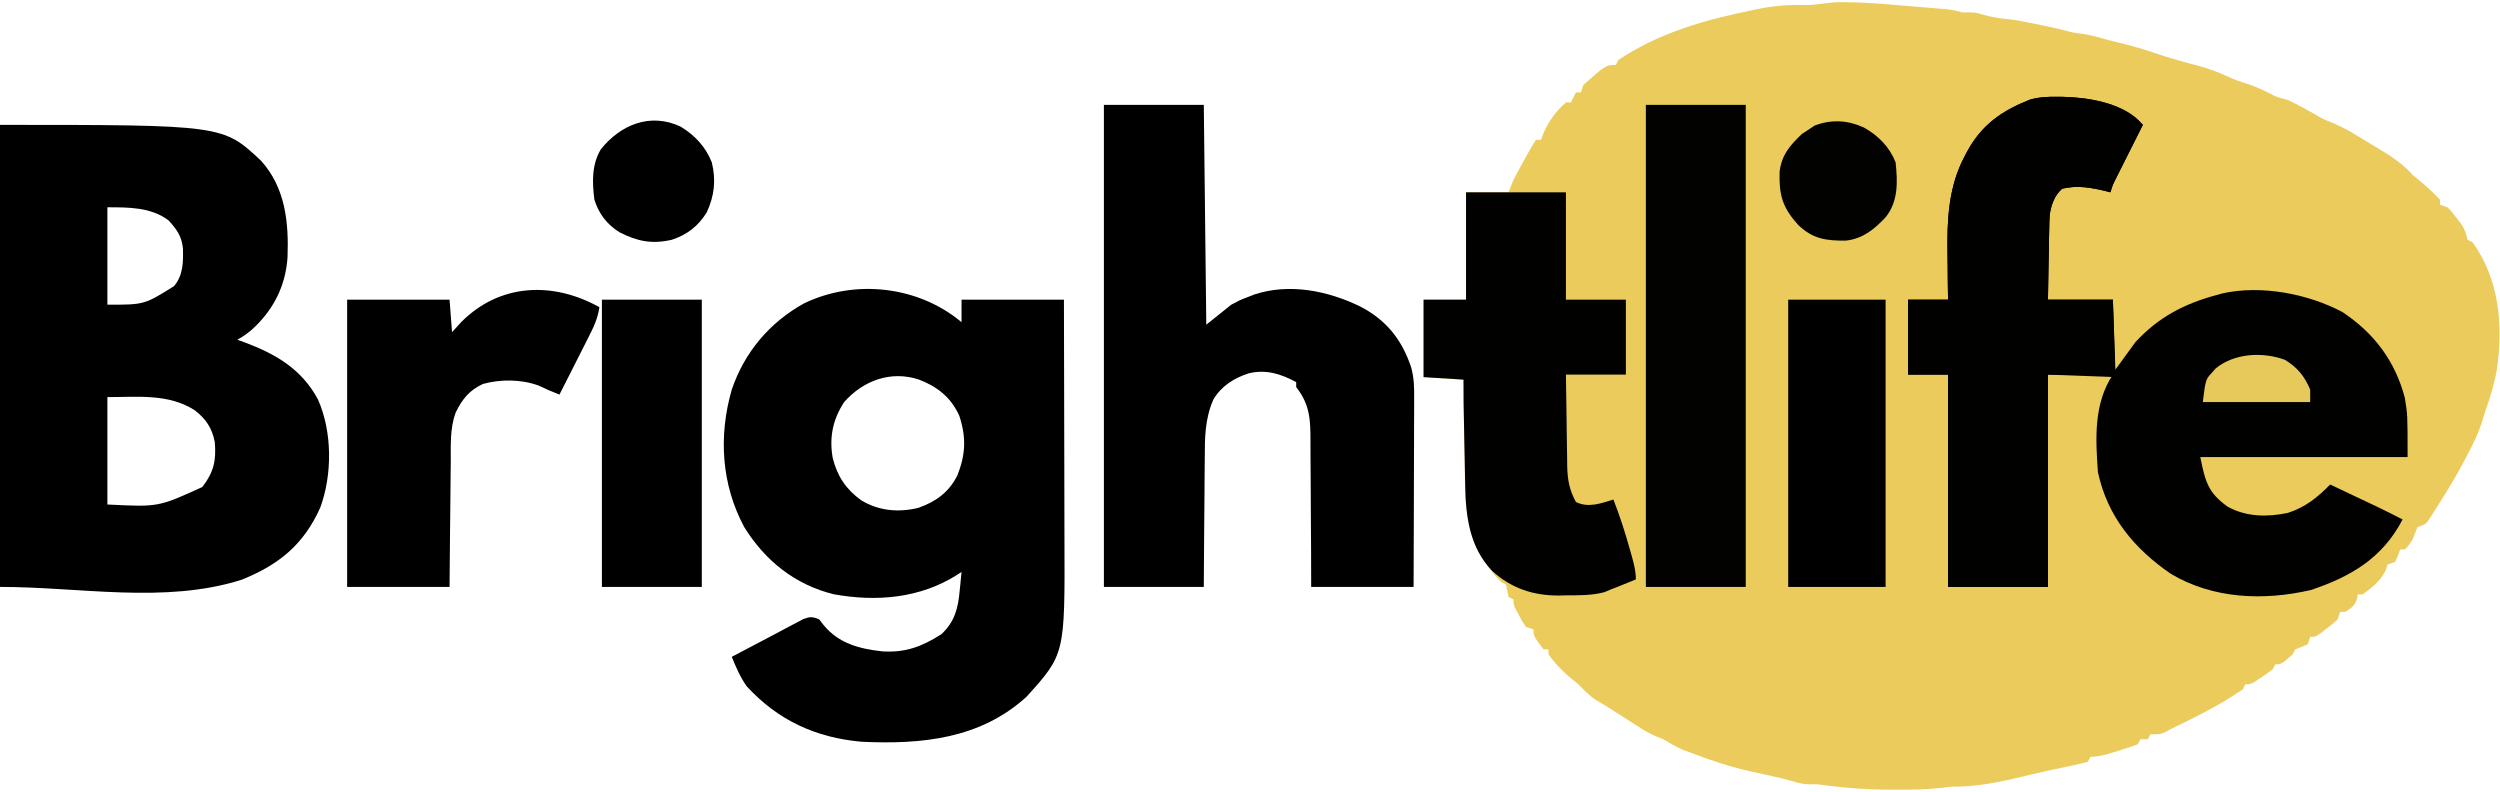
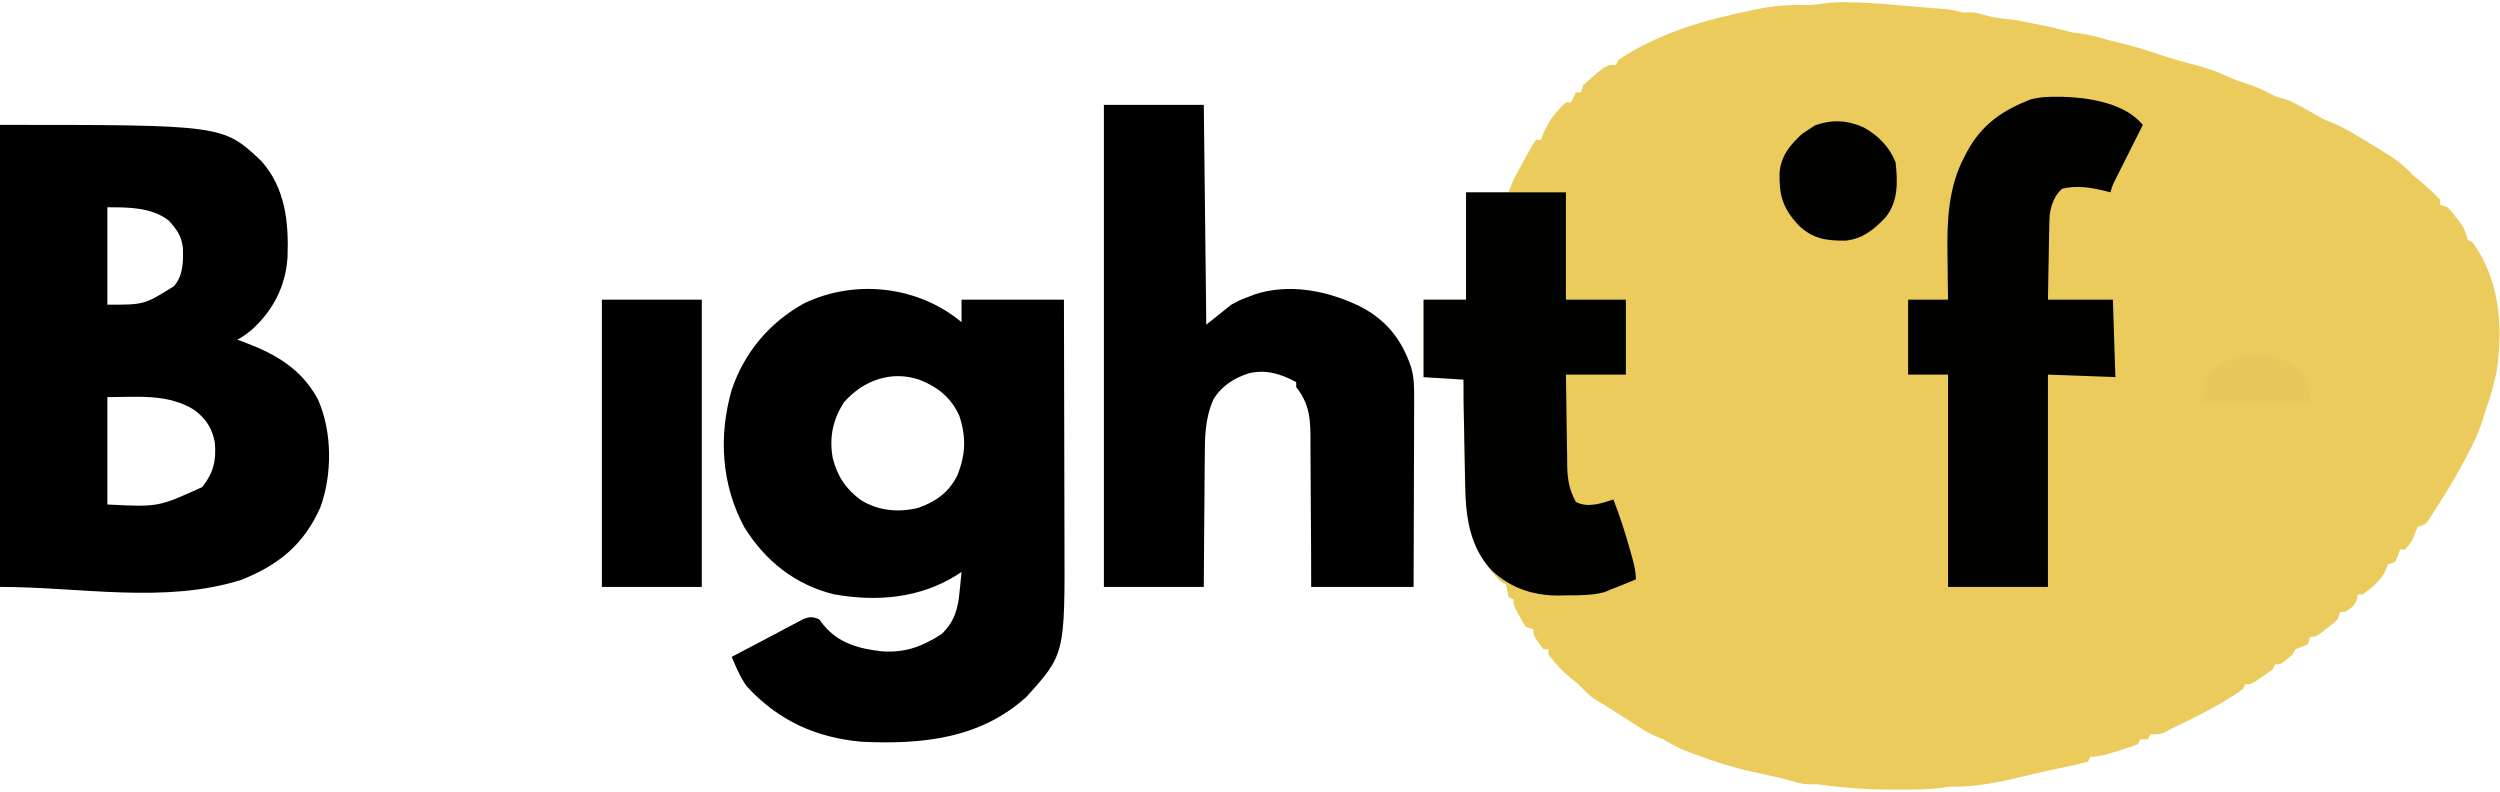
<svg xmlns="http://www.w3.org/2000/svg" width="1001" height="317" viewBox="0 0 1001 317" fill="none">
  <path d="M736.875 0.875C737.643 0.878 738.411 0.882 739.203 0.885C745.839 0.945 752.392 1.39 759 2C760.926 2.16 762.851 2.319 764.777 2.477C766.872 2.651 768.967 2.825 771.062 3C772.075 3.083 773.088 3.166 774.131 3.252C775.09 3.334 776.048 3.416 777.035 3.5C777.895 3.572 778.755 3.644 779.641 3.719C781.837 3.981 783.861 4.458 786 5C787.145 4.969 787.145 4.969 788.312 4.938C791 5 791 5 794.25 5.938C797.829 6.952 801.103 7.428 804.789 7.754C807.234 8.026 809.593 8.494 812 9C812.79 9.153 813.58 9.307 814.395 9.465C818.354 10.239 822.283 11.045 826.188 12.063C829.934 13.052 829.934 13.052 833.562 13.5C837.193 14.028 840.481 14.962 844 16C845.957 16.485 847.915 16.963 849.875 17.438C854.264 18.524 858.526 19.775 862.797 21.25C868.645 23.241 874.583 24.895 880.562 26.438C884.877 27.596 888.781 29.132 892.816 31.031C895.036 32.016 897.248 32.772 899.562 33.5C903.323 34.697 906.708 36.257 910.176 38.133C912.1 39.048 913.932 39.508 916 40C920.317 42.008 924.433 44.349 928.559 46.719C931.06 48.084 931.06 48.084 934.059 49.227C939.552 51.54 944.55 54.777 949.625 57.875C950.649 58.487 951.672 59.1 952.727 59.73C957.739 62.779 962.087 65.623 966 70C966.99 70.825 967.98 71.65 969 72.5C971.848 74.874 974.491 77.27 977 80C977 80.66 977 81.32 977 82C977.99 82.33 978.98 82.66 980 83C981.789 84.926 981.789 84.926 983.625 87.313C984.236 88.093 984.847 88.872 985.477 89.676C986.928 91.89 987.408 93.471 988 96C988.66 96.33 989.32 96.66 990 97C1000.7 111.748 1002.32 130.18 999.77 147.762C998.77 153.704 997.013 159.33 995 165C994.499 166.604 993.999 168.208 993.5 169.813C992.045 174.098 990.135 178.016 988 182C987.603 182.775 987.206 183.55 986.797 184.348C983.591 190.456 980.012 196.307 976.312 202.125C975.837 202.884 975.361 203.643 974.871 204.426C974.186 205.487 974.186 205.487 973.488 206.57C973.081 207.207 972.674 207.844 972.255 208.501C971 210 971 210 968 211C967.288 212.648 966.626 214.318 966 216C964.5 218.313 964.5 218.313 963 220C962.34 220 961.68 220 961 220C960.732 220.804 960.464 221.609 960.188 222.438C959.796 223.283 959.404 224.129 959 225C958.01 225.33 957.02 225.66 956 226C955.773 226.701 955.546 227.403 955.312 228.125C953.332 232.463 949.832 235.23 946 238C945.34 238 944.68 238 944 238C943.917 238.598 943.835 239.196 943.75 239.813C942.784 242.629 941.511 243.478 939 245C938.34 245 937.68 245 937 245C936.67 245.99 936.34 246.98 936 248C934.004 249.824 934.004 249.824 931.562 251.688C930.759 252.31 929.956 252.933 929.129 253.574C927 255 927 255 925 255C924.67 255.99 924.34 256.98 924 258C922.348 258.702 920.681 259.37 919 260C918.67 260.66 918.34 261.32 918 262C913.412 266 913.412 266 911 266C910.67 266.66 910.34 267.32 910 268C908.556 269.091 907.071 270.126 905.562 271.125C904.759 271.664 903.956 272.203 903.129 272.758C901 274 901 274 899 274C898.67 274.66 898.34 275.32 898 276C888.914 282.356 878.95 287.178 869 292C868.269 292.405 867.538 292.81 866.785 293.227C865 294 865 294 861 294C860.67 294.66 860.34 295.32 860 296C859.01 296 858.02 296 857 296C856.67 296.66 856.34 297.32 856 298C853.378 298.968 850.798 299.826 848.125 300.625C847.392 300.855 846.658 301.084 845.902 301.32C842.842 302.257 840.218 303 837 303C836.67 303.66 836.34 304.32 836 305C833.329 305.722 830.708 306.328 828 306.875C826.351 307.223 824.703 307.572 823.055 307.922C822.213 308.099 821.371 308.276 820.503 308.459C817.411 309.127 814.338 309.862 811.263 310.607C801.182 313.049 791.417 315.171 781 315C779.037 315.24 779.037 315.24 777.035 315.484C771.233 316.156 765.461 316.191 759.625 316.188C758.49 316.188 757.354 316.189 756.185 316.19C747.614 316.136 739.227 315.524 730.73 314.438C727.2 313.935 727.2 313.935 724.426 314.063C721.794 313.995 719.567 313.368 717.062 312.597C714.665 311.903 712.256 311.355 709.82 310.816C708.891 310.611 707.961 310.405 707.004 310.193C705.093 309.775 703.181 309.358 701.27 308.943C692.992 307.106 685.171 304.514 677.25 301.5C676.183 301.098 675.115 300.696 674.016 300.281C671.149 299.063 668.657 297.612 666 296C665.217 295.696 664.434 295.391 663.628 295.078C661.047 294.019 658.876 292.788 656.531 291.285C655.303 290.503 655.303 290.503 654.051 289.705C653.209 289.163 652.367 288.621 651.5 288.063C649.823 286.99 648.146 285.919 646.469 284.848C645.688 284.347 644.908 283.847 644.104 283.331C642.441 282.279 640.754 281.267 639.059 280.27C636.284 278.559 634.273 276.328 632 274C631.031 273.216 630.061 272.433 629.062 271.625C625.633 268.819 622.569 265.617 620 262C620 261.34 620 260.68 620 260C619.34 260 618.68 260 618 260C614 254.588 614 254.588 614 252C613.01 251.67 612.02 251.34 611 251C609.613 249.004 609.613 249.004 608.312 246.563C607.876 245.759 607.439 244.956 606.988 244.129C606 242 606 242 606 240C605.34 239.67 604.68 239.34 604 239C603.667 237.333 603.333 235.667 603 234C602.34 233.67 601.68 233.34 601 233C590.258 222.014 586.77 209.259 586.586 194.305C586.567 193.313 586.547 192.321 586.527 191.3C586.468 188.158 586.421 185.017 586.375 181.875C586.337 179.759 586.298 177.643 586.258 175.527C586.115 167.684 586 159.845 586 152C580.72 151.67 575.44 151.34 570 151C570 140.77 570 130.54 570 120C575.61 120 581.22 120 587 120C587 105.81 587 91.62 587 77C592.61 77 598.22 77 604 77C604.66 75.35 605.32 73.7 606 72C606.953 70.153 607.933 68.32 608.938 66.5C609.442 65.582 609.946 64.664 610.465 63.719C610.971 62.822 611.478 61.924 612 61C612.517 60.062 613.034 59.123 613.566 58.156C614.039 57.445 614.513 56.733 615 56C615.66 56 616.32 56 617 56C617.268 55.278 617.536 54.556 617.812 53.813C620.026 48.571 622.747 44.817 627 41C627.66 41 628.32 41 629 41C629.66 39.68 630.32 38.36 631 37C631.66 37 632.32 37 633 37C633.33 36.01 633.66 35.02 634 34C643.032 26 643.032 26 647 26C647.33 25.34 647.66 24.68 648 24C664.611 12.973 682.709 7.936 702 4C703.12 3.771 704.24 3.541 705.395 3.305C711.498 2.169 717.297 1.838 723.504 2.027C727.971 1.978 732.266 0.846 736.875 0.875Z" fill="#EACB5B" />
-   <path d="M823.812 38.75C824.523 38.758 825.234 38.765 825.966 38.773C835.752 38.973 848.894 41.114 856.182 48.089C856.782 48.719 857.382 49.35 858 50C857.463 51.067 857.463 51.067 856.914 52.156C855.295 55.374 853.679 58.593 852.062 61.813C851.499 62.932 850.935 64.052 850.354 65.205C849.815 66.278 849.277 67.352 848.723 68.457C848.225 69.447 847.728 70.437 847.215 71.457C845.921 74.03 845.921 74.03 845 77C844.443 76.856 843.886 76.712 843.312 76.563C837.348 75.112 831.772 74.083 825.688 75.563C822.619 78.176 821.282 82.103 820.7 86.018C820.561 88.202 820.507 90.371 820.488 92.559C820.47 93.348 820.452 94.137 820.434 94.95C820.38 97.446 820.346 99.942 820.312 102.438C820.279 104.14 820.245 105.843 820.209 107.545C820.122 111.697 820.062 115.848 820 120C828.58 120 837.16 120 846 120C846.33 129.24 846.66 138.48 847 148C849.64 144.37 852.28 140.74 855 137C864.361 126.871 874.797 121.489 888 118C888.631 117.824 889.263 117.647 889.913 117.465C905.414 114.011 924.243 117.635 938 125C950.623 133.44 958.93 144.441 962.875 159.188C964 166 964 166 964 183C936.61 183 909.22 183 881 183C882.985 192.925 884.154 197.328 892.023 202.922C899.485 206.992 907.786 207.083 915.973 205.383C923.03 203.14 927.853 199.236 933 194C953.62 203.713 953.62 203.713 962 208C953.978 223.403 941.384 230.872 925.25 236.25C906.292 240.625 886.067 239.808 869.188 229.75C854.464 219.614 843.797 206.808 840 189C839.038 175.588 838.274 161.589 846 150C837.42 150 828.84 150 820 150C820 178.05 820 206.1 820 235C806.8 235 793.6 235 780 235C780 206.95 780 178.9 780 150C774.72 150 769.44 150 764 150C764 140.1 764 130.2 764 120C769.28 120 774.56 120 780 120C779.965 117.72 779.93 115.44 779.895 113.09C779.871 110.826 779.853 108.562 779.835 106.298C779.82 104.751 779.8 103.205 779.774 101.658C779.551 88.219 780.137 74.758 786.625 62.625C786.971 61.961 787.318 61.297 787.674 60.612C793.562 49.828 801.602 44.325 812.812 39.887C816.526 38.854 819.991 38.697 823.812 38.75Z" fill="#010100" />
  <path d="M0 50C89.193 50 89.193 50 104.543 64.379C114.276 75.208 115.655 88.998 115.127 103.006C114.387 114.59 109.319 124.42 100.688 132.125C98.808 133.669 97.174 134.913 95 136C95.99 136.364 96.98 136.727 98 137.102C110.501 141.81 120.737 147.732 127.312 159.938C133.072 172.896 133.082 189.98 128.262 203.172C121.631 218.035 111.68 226.144 96.715 232.141C65.966 241.874 32.252 235 0 235C0 173.95 0 112.9 0 50ZM43 83C43 95.87 43 108.74 43 122C57.745 122.016 57.745 122.016 69.66 114.59C73.389 110.165 73.387 104.933 73.246 99.394C72.749 94.56 70.76 91.838 67.562 88.312C60.578 82.927 51.37 83 43 83ZM43 159C43 173.19 43 187.38 43 202C63.412 203.035 63.412 203.035 81 195C85.618 189.08 86.629 184.308 86 177C84.885 171.352 82.494 167.761 77.953 164.25C67.438 157.52 55.104 159 43 159Z" fill="black" />
  <path d="M384.999 129C384.999 126.03 384.999 123.06 384.999 120C398.529 120 412.059 120 425.999 120C426.044 135.37 426.081 150.74 426.102 166.109C426.113 173.247 426.127 180.386 426.15 187.524C426.17 193.753 426.182 199.982 426.187 206.211C426.189 209.502 426.196 212.794 426.21 216.085C426.393 261.972 426.393 261.972 410.999 279C392.44 295.879 368.995 298.111 344.999 297C326.597 295.372 311.473 288.391 299.006 274.82C296.374 271.123 294.708 267.188 292.999 263C298.52 260.077 304.048 257.167 309.583 254.27C311.659 253.179 313.726 252.075 315.792 250.965C316.829 250.42 317.867 249.874 318.936 249.313C320.28 248.595 320.28 248.595 321.651 247.863C324.315 246.884 325.418 246.87 327.999 248C328.865 249.114 328.865 249.114 329.749 250.25C335.806 257.653 344.109 259.789 353.311 260.813C362.62 261.388 369.239 258.868 376.991 253.891C382.281 248.909 383.638 243.516 384.249 236.563C384.326 235.831 384.403 235.1 384.483 234.346C384.669 232.565 384.836 230.783 384.999 229C384.393 229.398 383.787 229.797 383.163 230.207C368.346 239.576 350.875 241.045 333.811 237.938C318.265 234.091 306.366 224.522 297.999 211.063C288.799 193.965 287.667 174.502 292.999 156C298.078 141.022 308.223 129.013 322.006 121.438C342.368 111.656 367.658 114.482 384.999 129ZM337.999 161C333.447 167.933 331.959 175.165 333.424 183.391C335.248 190.684 338.74 195.933 344.87 200.348C351.921 204.578 359.729 205.268 367.694 203.352C374.749 200.827 379.907 197.159 383.315 190.383C386.656 181.978 386.945 175.103 384.1 166.461C380.836 159.169 375.325 154.819 367.999 152C356.753 148.251 345.602 152.348 337.999 161Z" fill="black" />
  <path d="M442 42C455.2 42 468.4 42 482 42C482.33 71.04 482.66 100.08 483 130C486.3 127.36 489.6 124.72 493 122C496.426 120.16 496.426 120.16 499.312 119.062C500.278 118.682 501.244 118.302 502.238 117.91C516.168 113.319 531.508 116.371 544.438 122.625C555.005 128.04 561.295 135.898 565.035 147.101C566.206 151.263 566.268 155.205 566.227 159.506C566.227 160.326 566.228 161.146 566.228 161.991C566.227 164.681 566.211 167.369 566.195 170.059C566.192 171.932 566.189 173.805 566.187 175.678C566.179 180.592 566.159 185.506 566.137 190.42C566.113 196.325 566.104 202.229 566.092 208.134C566.073 217.089 566.035 226.045 566 235C552.47 235 538.94 235 525 235C524.986 229.895 524.972 224.791 524.957 219.531C524.937 216.286 524.915 213.042 524.889 209.797C524.846 204.653 524.809 199.509 524.804 194.365C524.8 190.215 524.772 186.066 524.727 181.916C524.714 180.337 524.709 178.759 524.714 177.18C524.733 168.49 524.631 162.089 519 155C519 154.34 519 153.68 519 153C512.858 149.693 507.006 147.823 500.023 149.465C494.09 151.4 489.067 154.516 485.829 159.974C482.427 167.722 482.395 175.326 482.391 183.633C482.376 185.121 482.359 186.609 482.341 188.096C482.297 191.979 482.277 195.862 482.262 199.745C482.239 204.422 482.186 209.099 482.139 213.775C482.07 220.85 482.039 227.925 482 235C468.8 235 455.6 235 442 235C442 171.31 442 107.62 442 42Z" fill="black" />
  <path d="M823.812 38.75C824.523 38.758 825.234 38.765 825.966 38.773C835.752 38.973 848.894 41.114 856.182 48.089C856.782 48.719 857.382 49.35 858 50C857.463 51.067 857.463 51.067 856.914 52.156C855.295 55.374 853.679 58.593 852.062 61.813C851.499 62.932 850.935 64.052 850.354 65.205C849.815 66.278 849.277 67.352 848.723 68.457C848.225 69.447 847.728 70.437 847.215 71.457C845.921 74.03 845.921 74.03 845 77C844.443 76.856 843.886 76.712 843.312 76.563C837.348 75.112 831.772 74.083 825.688 75.563C822.619 78.176 821.282 82.103 820.7 86.018C820.561 88.202 820.507 90.371 820.488 92.559C820.47 93.348 820.452 94.137 820.434 94.95C820.38 97.446 820.346 99.942 820.312 102.438C820.279 104.14 820.245 105.843 820.209 107.545C820.122 111.697 820.062 115.848 820 120C828.58 120 837.16 120 846 120C846.33 130.23 846.66 140.46 847 151C838.09 150.67 829.18 150.34 820 150C820 178.05 820 206.1 820 235C806.8 235 793.6 235 780 235C780 206.95 780 178.9 780 150C774.72 150 769.44 150 764 150C764 140.1 764 130.2 764 120C769.28 120 774.56 120 780 120C779.965 117.72 779.93 115.44 779.895 113.09C779.871 110.826 779.853 108.562 779.835 106.298C779.82 104.751 779.8 103.205 779.774 101.658C779.551 88.219 780.137 74.758 786.625 62.625C786.971 61.961 787.318 61.297 787.674 60.612C793.562 49.828 801.602 44.325 812.812 39.887C816.526 38.854 819.991 38.697 823.812 38.75Z" fill="#010100" />
  <path d="M587 77C600.2 77 613.4 77 627 77C627 91.19 627 105.38 627 120C634.92 120 642.84 120 651 120C651 129.9 651 139.8 651 150C643.08 150 635.16 150 627 150C627.074 156.139 627.157 162.276 627.262 168.414C627.296 170.5 627.324 172.587 627.346 174.673C627.38 177.68 627.432 180.685 627.488 183.691C627.495 184.618 627.501 185.544 627.508 186.498C627.633 192.054 628.321 196.093 631 201C635.914 203.457 641.087 201.572 646 200C648.651 206.724 650.806 213.544 652.75 220.5C652.973 221.289 653.195 222.079 653.425 222.892C654.281 226.006 655 228.755 655 232C653.459 232.627 651.917 233.252 650.375 233.875C649.087 234.397 649.087 234.397 647.773 234.93C646.401 235.459 646.401 235.459 645 236C644.141 236.366 643.283 236.732 642.398 237.109C637.355 238.431 632.442 238.369 627.25 238.375C626.216 238.399 625.182 238.424 624.117 238.449C613.947 238.488 605.1 235.567 597.48 228.613C588.458 219.18 586.902 207.048 586.684 194.598C586.663 193.602 586.642 192.606 586.621 191.58C586.556 188.407 586.497 185.235 586.438 182.062C586.394 179.933 586.351 177.803 586.307 175.674C586.228 171.757 586.149 167.839 586.076 163.922C586.061 163.139 586.046 162.355 586.031 161.548C585.992 158.365 586 155.183 586 152C580.72 151.67 575.44 151.34 570 151C570 140.77 570 130.54 570 120C575.61 120 581.22 120 587 120C587 105.81 587 91.62 587 77Z" fill="#010100" />
-   <path d="M659 42C672.2 42 685.4 42 699 42C699 105.69 699 169.38 699 235C685.8 235 672.6 235 659 235C659 171.31 659 107.62 659 42Z" fill="#020201" />
-   <path d="M240 123C239.376 127.446 237.645 131.099 235.621 135.051C235.124 136.039 235.124 136.039 234.616 137.047C233.562 139.138 232.5 141.225 231.438 143.312C230.719 144.735 230.001 146.157 229.283 147.58C227.528 151.057 225.766 154.529 224 158C221.145 156.88 218.391 155.707 215.625 154.375C208.794 151.843 200.378 151.779 193.395 153.726C187.895 156.265 185.065 159.811 182.427 165.234C180.112 171.592 180.518 178.321 180.488 185C180.471 186.446 180.453 187.892 180.434 189.338C180.387 193.119 180.357 196.9 180.33 200.681C180.295 205.231 180.238 209.78 180.185 214.33C180.107 221.22 180.056 228.11 180 235C166.47 235 152.94 235 139 235C139 197.05 139 159.1 139 120C152.53 120 166.06 120 180 120C180.495 126.435 180.495 126.435 181 133C182.237 131.639 183.475 130.277 184.75 128.875C200.25 113.374 221.477 112.67 240 123Z" fill="black" />
  <path d="M241 120C254.2 120 267.4 120 281 120C281 157.95 281 195.9 281 235C267.8 235 254.6 235 241 235C241 197.05 241 159.1 241 120Z" fill="black" />
-   <path d="M716 120C728.87 120 741.74 120 755 120C755 157.95 755 195.9 755 235C742.13 235 729.26 235 716 235C716 197.05 716 159.1 716 120Z" fill="black" />
-   <path d="M272.501 50.688C278.176 54.097 282.552 58.798 285.001 65C286.752 72.074 286.044 78.393 283.001 85C279.606 90.515 275.144 93.982 269.001 96C261.152 97.839 255.139 96.646 248.06 93C242.993 89.849 239.838 85.672 238.001 80C237.095 73.051 236.876 65.907 240.599 59.746C248.467 49.95 260.355 44.973 272.501 50.688Z" fill="black" />
  <path d="M746.313 51.062C752.042 54.269 756.574 58.826 759 65C759.829 72.825 760.115 80.631 755 87C750.371 91.861 746.018 95.523 739.168 96.336C731.28 96.439 725.814 95.685 720.028 90.094C713.752 83.186 712.274 78.183 712.551 68.781C713.356 62.003 716.698 58.187 721.5 53.625C722.325 53.089 723.15 52.552 724 52C724.866 51.422 725.733 50.845 726.625 50.25C733.385 47.746 739.76 48.067 746.313 51.062Z" fill="#020201" />
  <path d="M914.969 144.102C919.89 147.169 922.774 150.678 925 156C925 157.65 925 159.3 925 161C910.81 161 896.62 161 882 161C883.132 151.944 883.132 151.944 885.688 149.188C886.166 148.645 886.644 148.102 887.137 147.543C894.577 141.382 906.046 140.791 914.969 144.102Z" fill="#E7C85A" />
</svg>